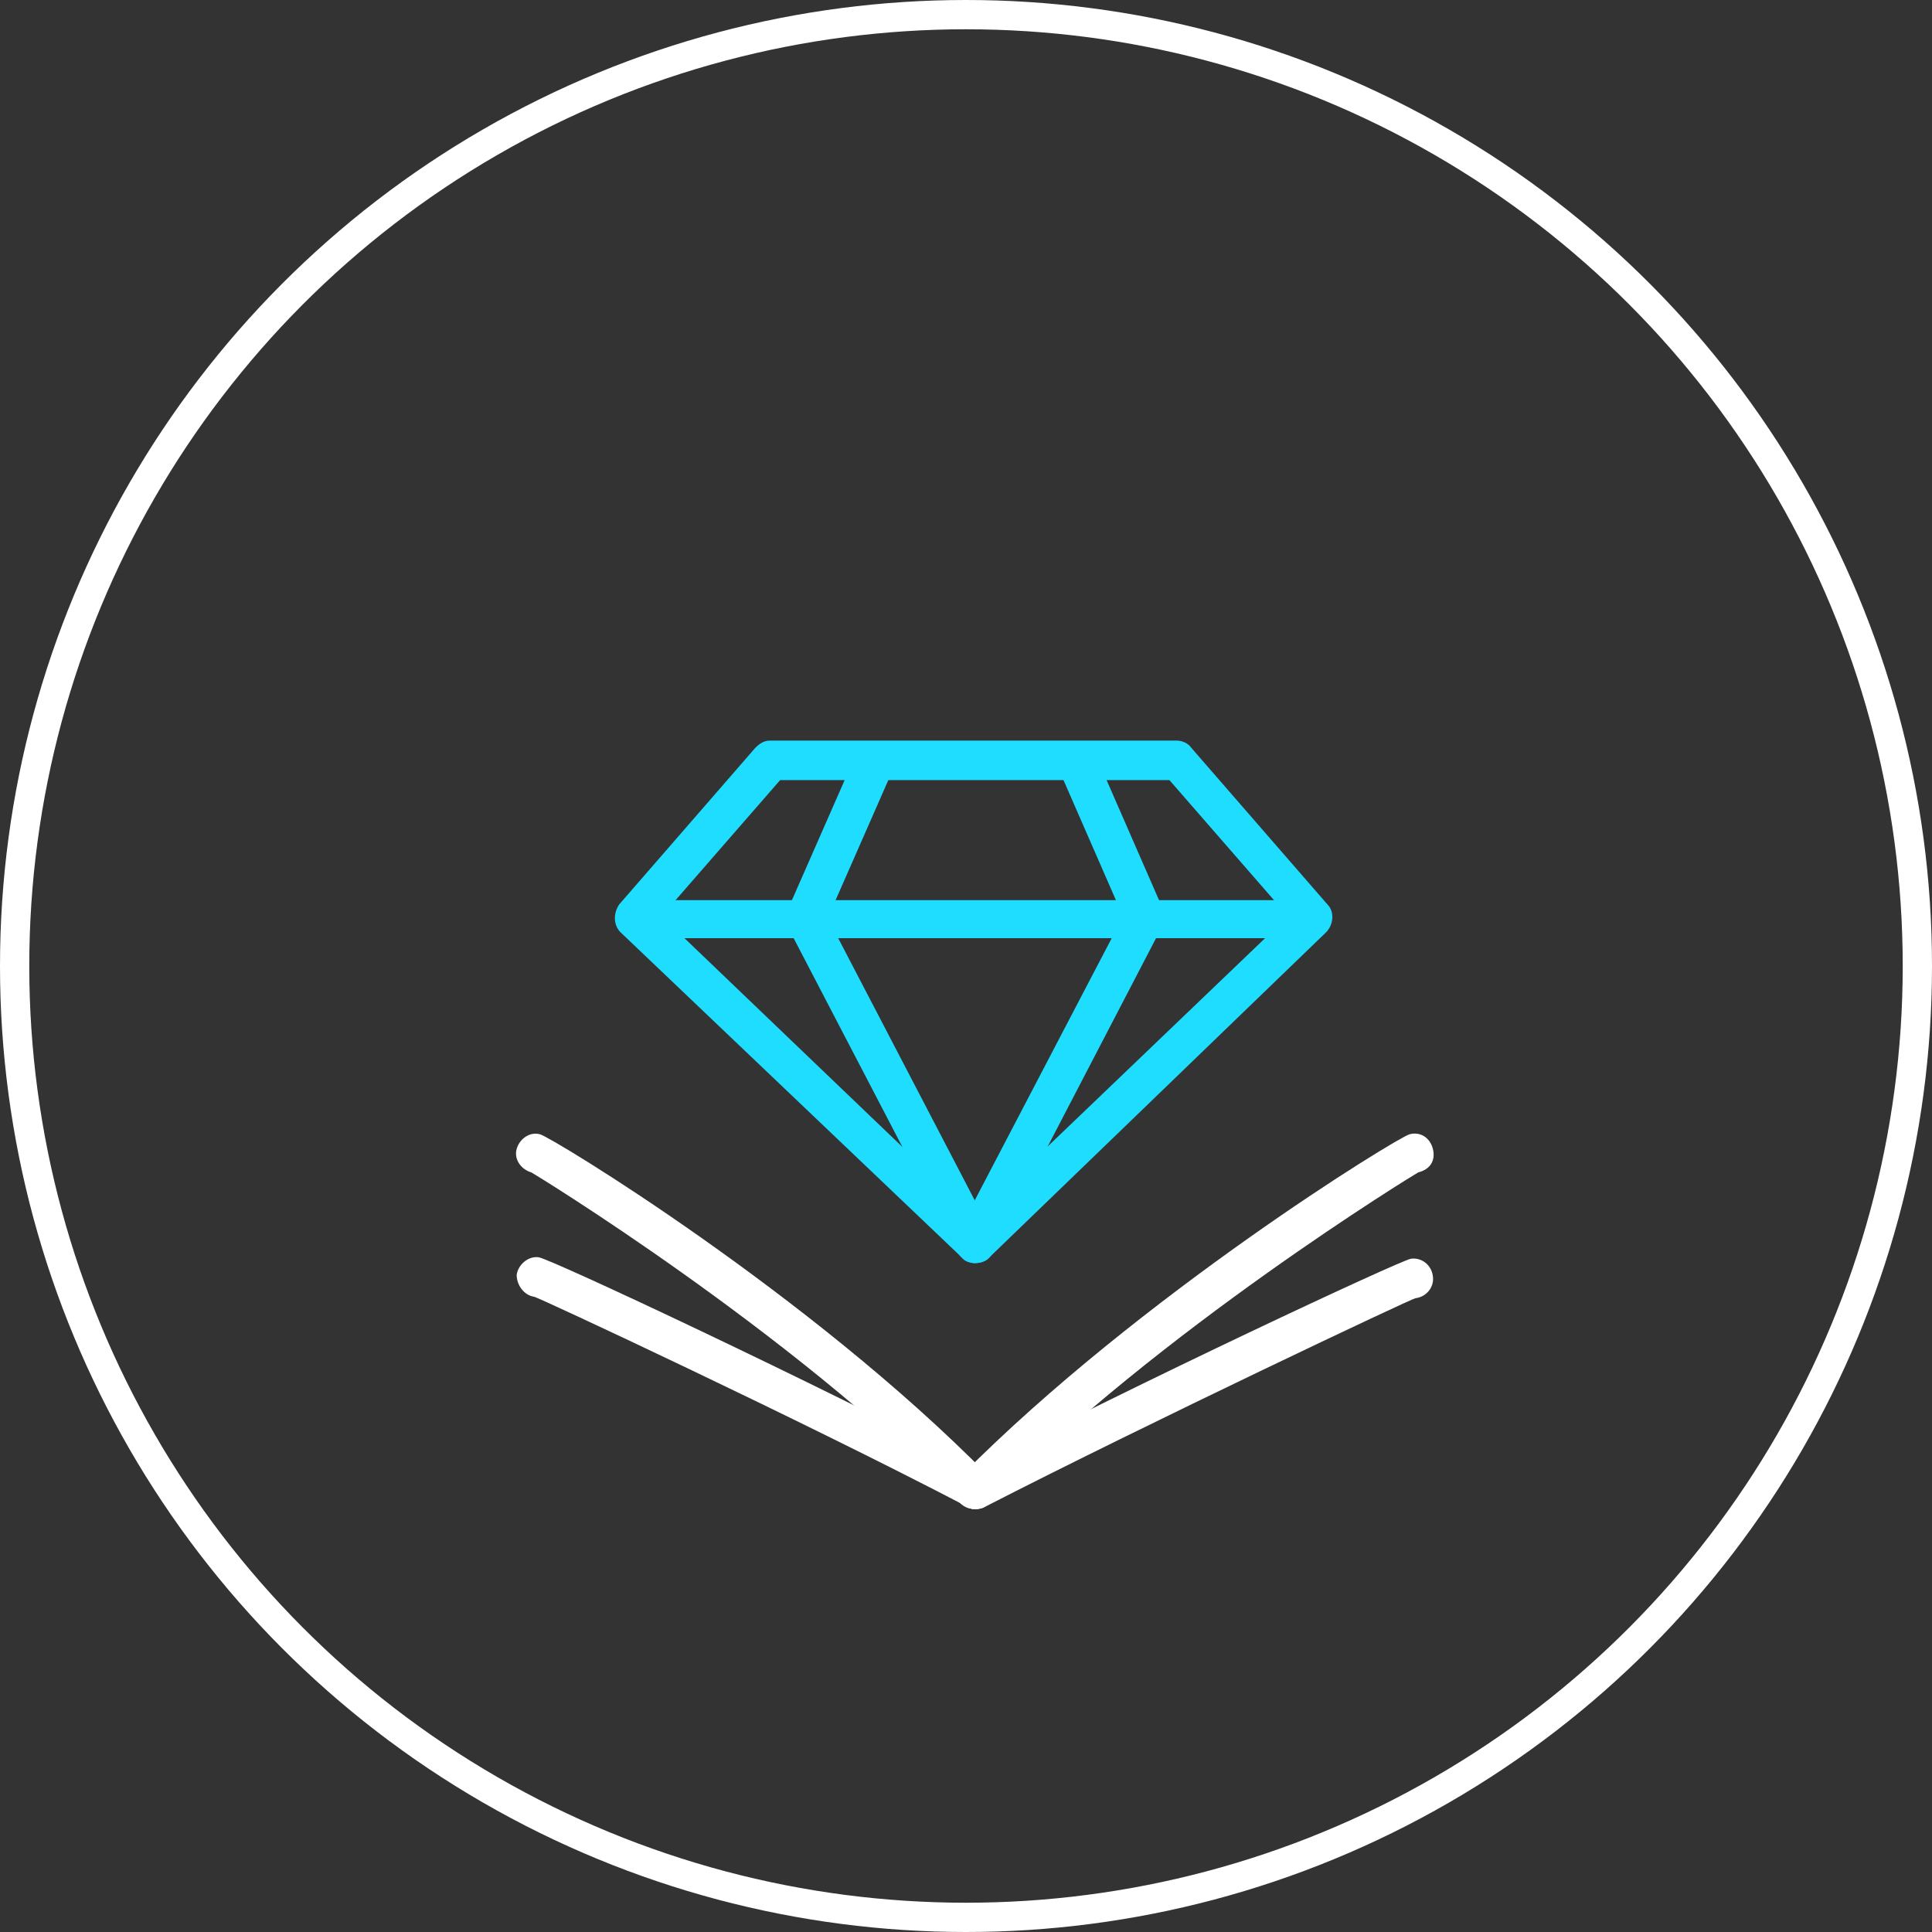
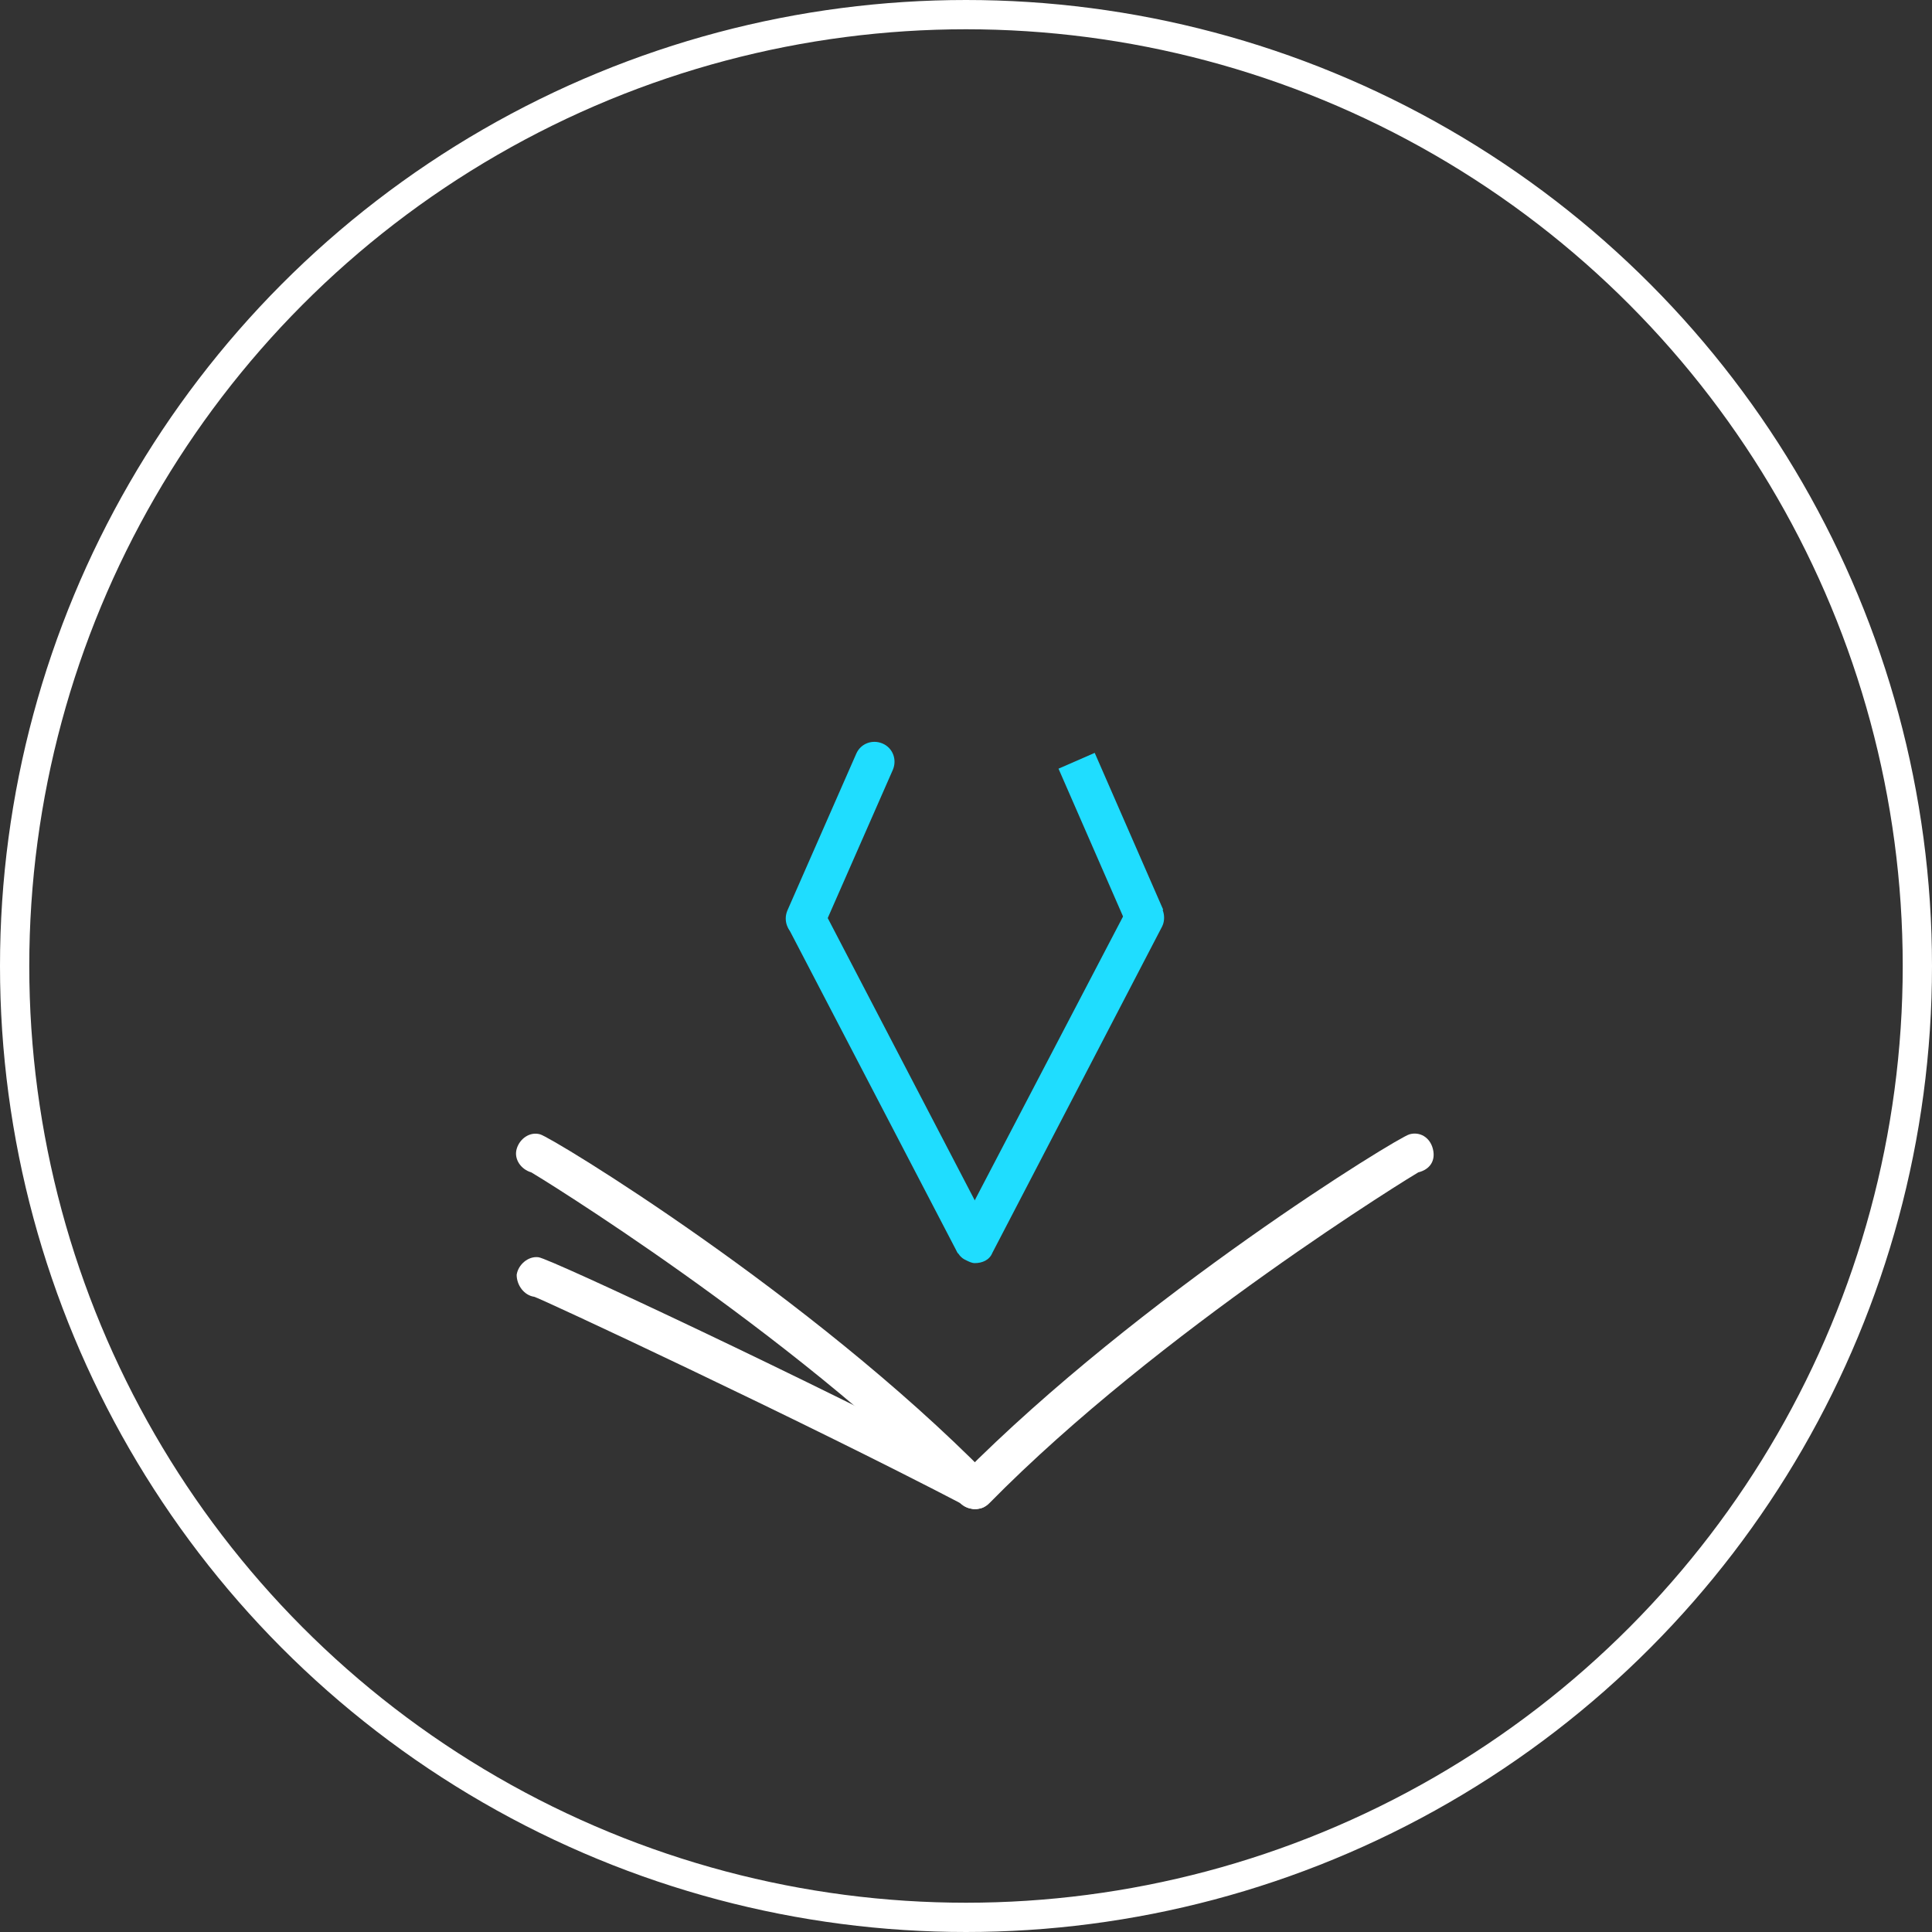
<svg xmlns="http://www.w3.org/2000/svg" version="1.1" id="Calque_2_00000133510287628494160080000012163747348671663545_" x="0px" y="0px" viewBox="0 0 132 132" style="enable-background:new 0 0 132 132;" xml:space="preserve">
  <rect x="0" y="0" width="132" height="132" fill="#333333" stroke="none" />
  <style type="text/css">
	.st0{fill:#1FDDFF;}
	.st1{fill:#FFFFFF;}
	.st2{fill:none;stroke:#FFFFFF;stroke-width:2;stroke-miterlimit:10;}
</style>
  <g id="Calque_1-2">
-     <path class="st0" d="M66.6,86.3c-0.3,0-0.7-0.1-0.9-0.4L42.4,63.7c-0.5-0.5-0.5-1.3-0.1-1.9l9.3-10.7c0.3-0.3,0.6-0.5,1-0.5h27.8   c0.4,0,0.8,0.2,1,0.5l9.3,10.7c0.5,0.5,0.4,1.4-0.1,1.9L67.5,86C67.3,86.2,66.9,86.3,66.6,86.3z M45.2,62.6l21.4,20.5L88,62.6   l-8.1-9.3H53.3L45.2,62.6z" />
    <rect x="59.5" y="61.3" transform="matrix(0.887 -0.462 0.462 0.887 -27.255 36.482)" class="st0" width="2.7" height="25.1" />
    <path class="st0" d="M66.6,86.3c-0.2,0-0.4-0.1-0.6-0.2c-0.7-0.3-0.9-1.2-0.6-1.8L77,62.1c0.3-0.7,1.2-0.9,1.8-0.6   c0.7,0.3,0.9,1.2,0.6,1.8L67.8,85.6C67.6,86.1,67.1,86.3,66.6,86.3z" />
-     <path class="st0" d="M89,64.1H43.4c-0.7,0-1.3-0.6-1.3-1.3s0.6-1.3,1.3-1.3H89c0.7,0,1.3,0.6,1.3,1.3S89.7,64.1,89,64.1z" />
    <path class="st0" d="M55,64.1c-0.2,0-0.4,0-0.5-0.1c-0.7-0.3-1-1.1-0.7-1.8l4.7-10.7c0.3-0.7,1.1-1,1.8-0.7c0.7,0.3,1,1.1,0.7,1.8   l-4.7,10.7C56,63.8,55.5,64.1,55,64.1L55,64.1z" />
    <rect x="74.6" y="51.5" transform="matrix(0.916 -0.4 0.4 0.916 -16.613 35.184)" class="st0" width="2.7" height="11.7" />
    <path class="st1" d="M66.6,103.1c-0.3,0-0.7-0.1-0.9-0.4c-0.5-0.5-0.5-1.4,0-1.9c12.2-12.3,29.8-23.1,30.6-23.3   c0.7-0.2,1.4,0.2,1.6,1s-0.2,1.4-1,1.6c-0.2,0.1-17.7,10.8-29.3,22.6C67.3,103,67,103.1,66.6,103.1L66.6,103.1z" />
    <path class="st1" d="M66.6,103.1c-0.3,0-0.7-0.1-1-0.4C54,90.9,36.5,80.2,36.3,80.1c-0.7-0.2-1.2-0.9-1-1.6c0.2-0.7,0.9-1.2,1.6-1   c0.8,0.2,18.4,10.9,30.6,23.3c0.5,0.5,0.5,1.4,0,1.9C67.3,103,67,103.1,66.6,103.1L66.6,103.1z" />
    <path class="st1" d="M66.6,103.1c-0.2,0-0.4-0.1-0.6-0.2c-11.3-5.9-29.3-14.3-29.5-14.3c-0.7-0.1-1.2-0.8-1.2-1.5   c0.1-0.7,0.8-1.3,1.5-1.2c0.8,0.1,18.7,8.5,30.4,14.6c0.7,0.3,0.9,1.2,0.6,1.8C67.5,102.8,67.1,103.1,66.6,103.1L66.6,103.1z" />
-     <path class="st1" d="M66.6,103.1c-0.5,0-0.9-0.3-1.2-0.7c-0.3-0.7-0.1-1.5,0.6-1.8C77.7,94.5,95.7,86.1,96.4,86   c0.7-0.1,1.4,0.4,1.5,1.2c0.1,0.7-0.4,1.4-1.2,1.5c-0.2,0-18.2,8.5-29.5,14.3C67,103.1,66.8,103.1,66.6,103.1L66.6,103.1z" />
    <circle class="st2" cx="66" cy="66" r="65" />
  </g>
</svg>